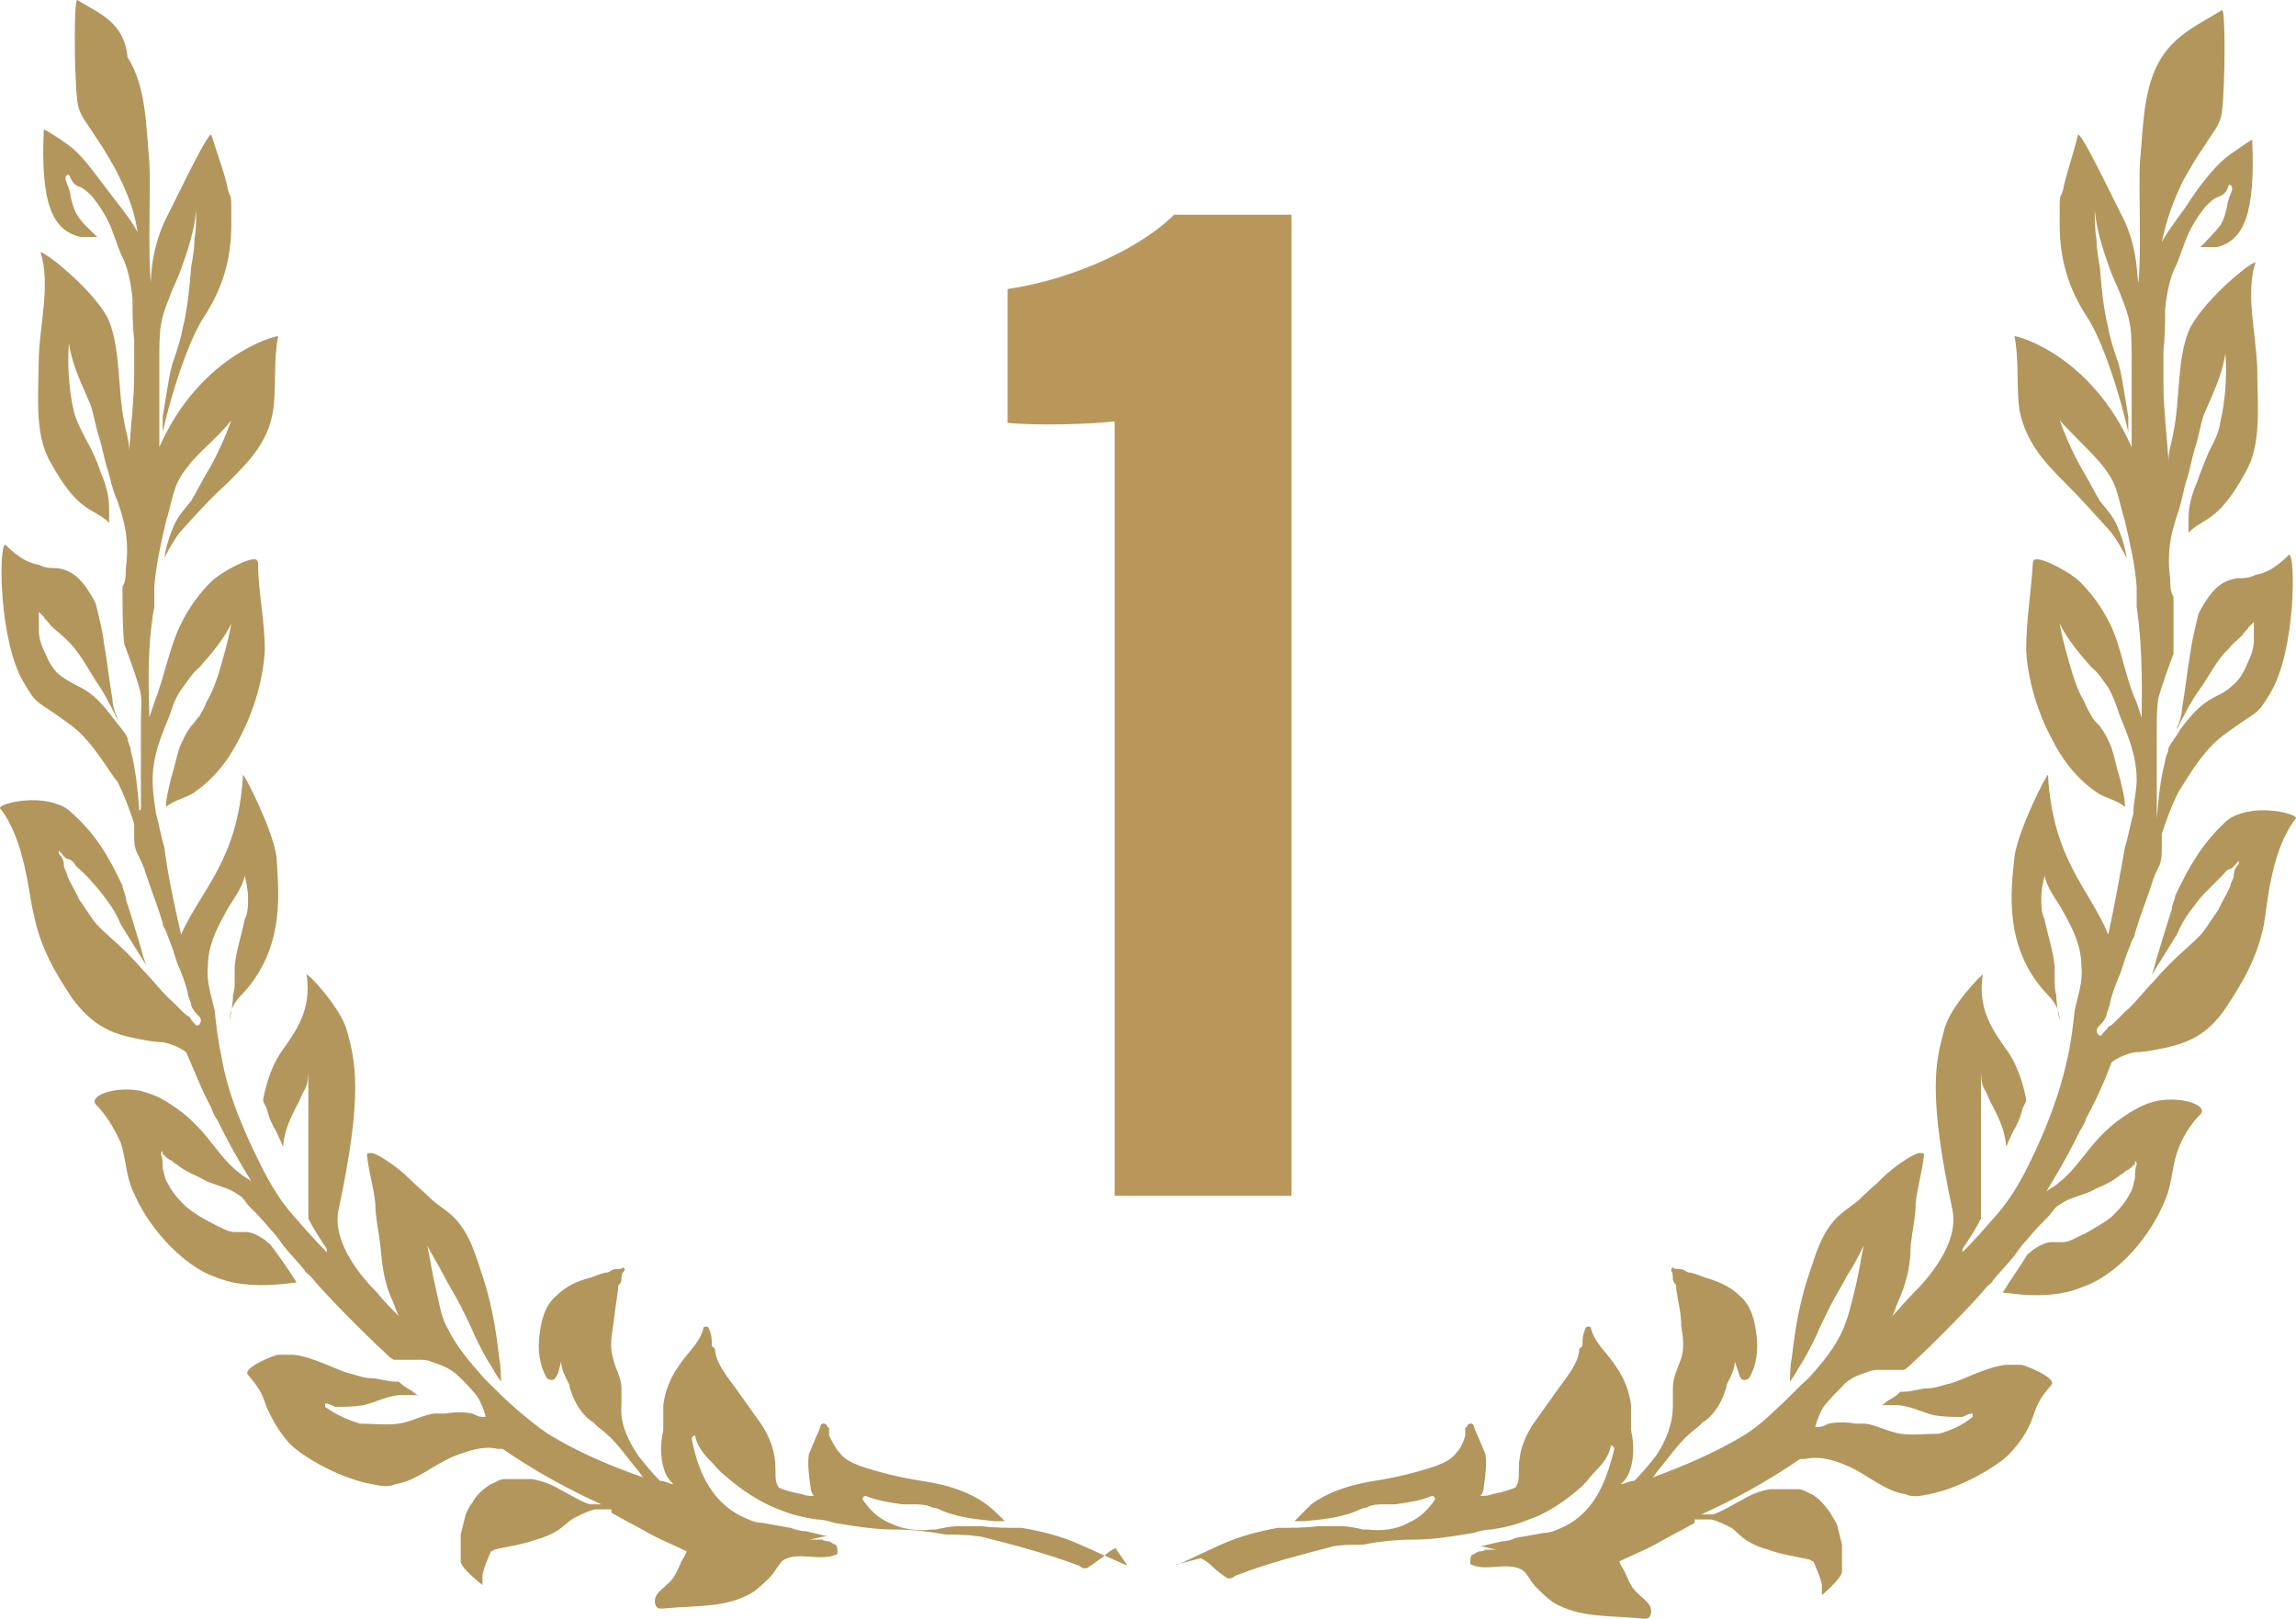
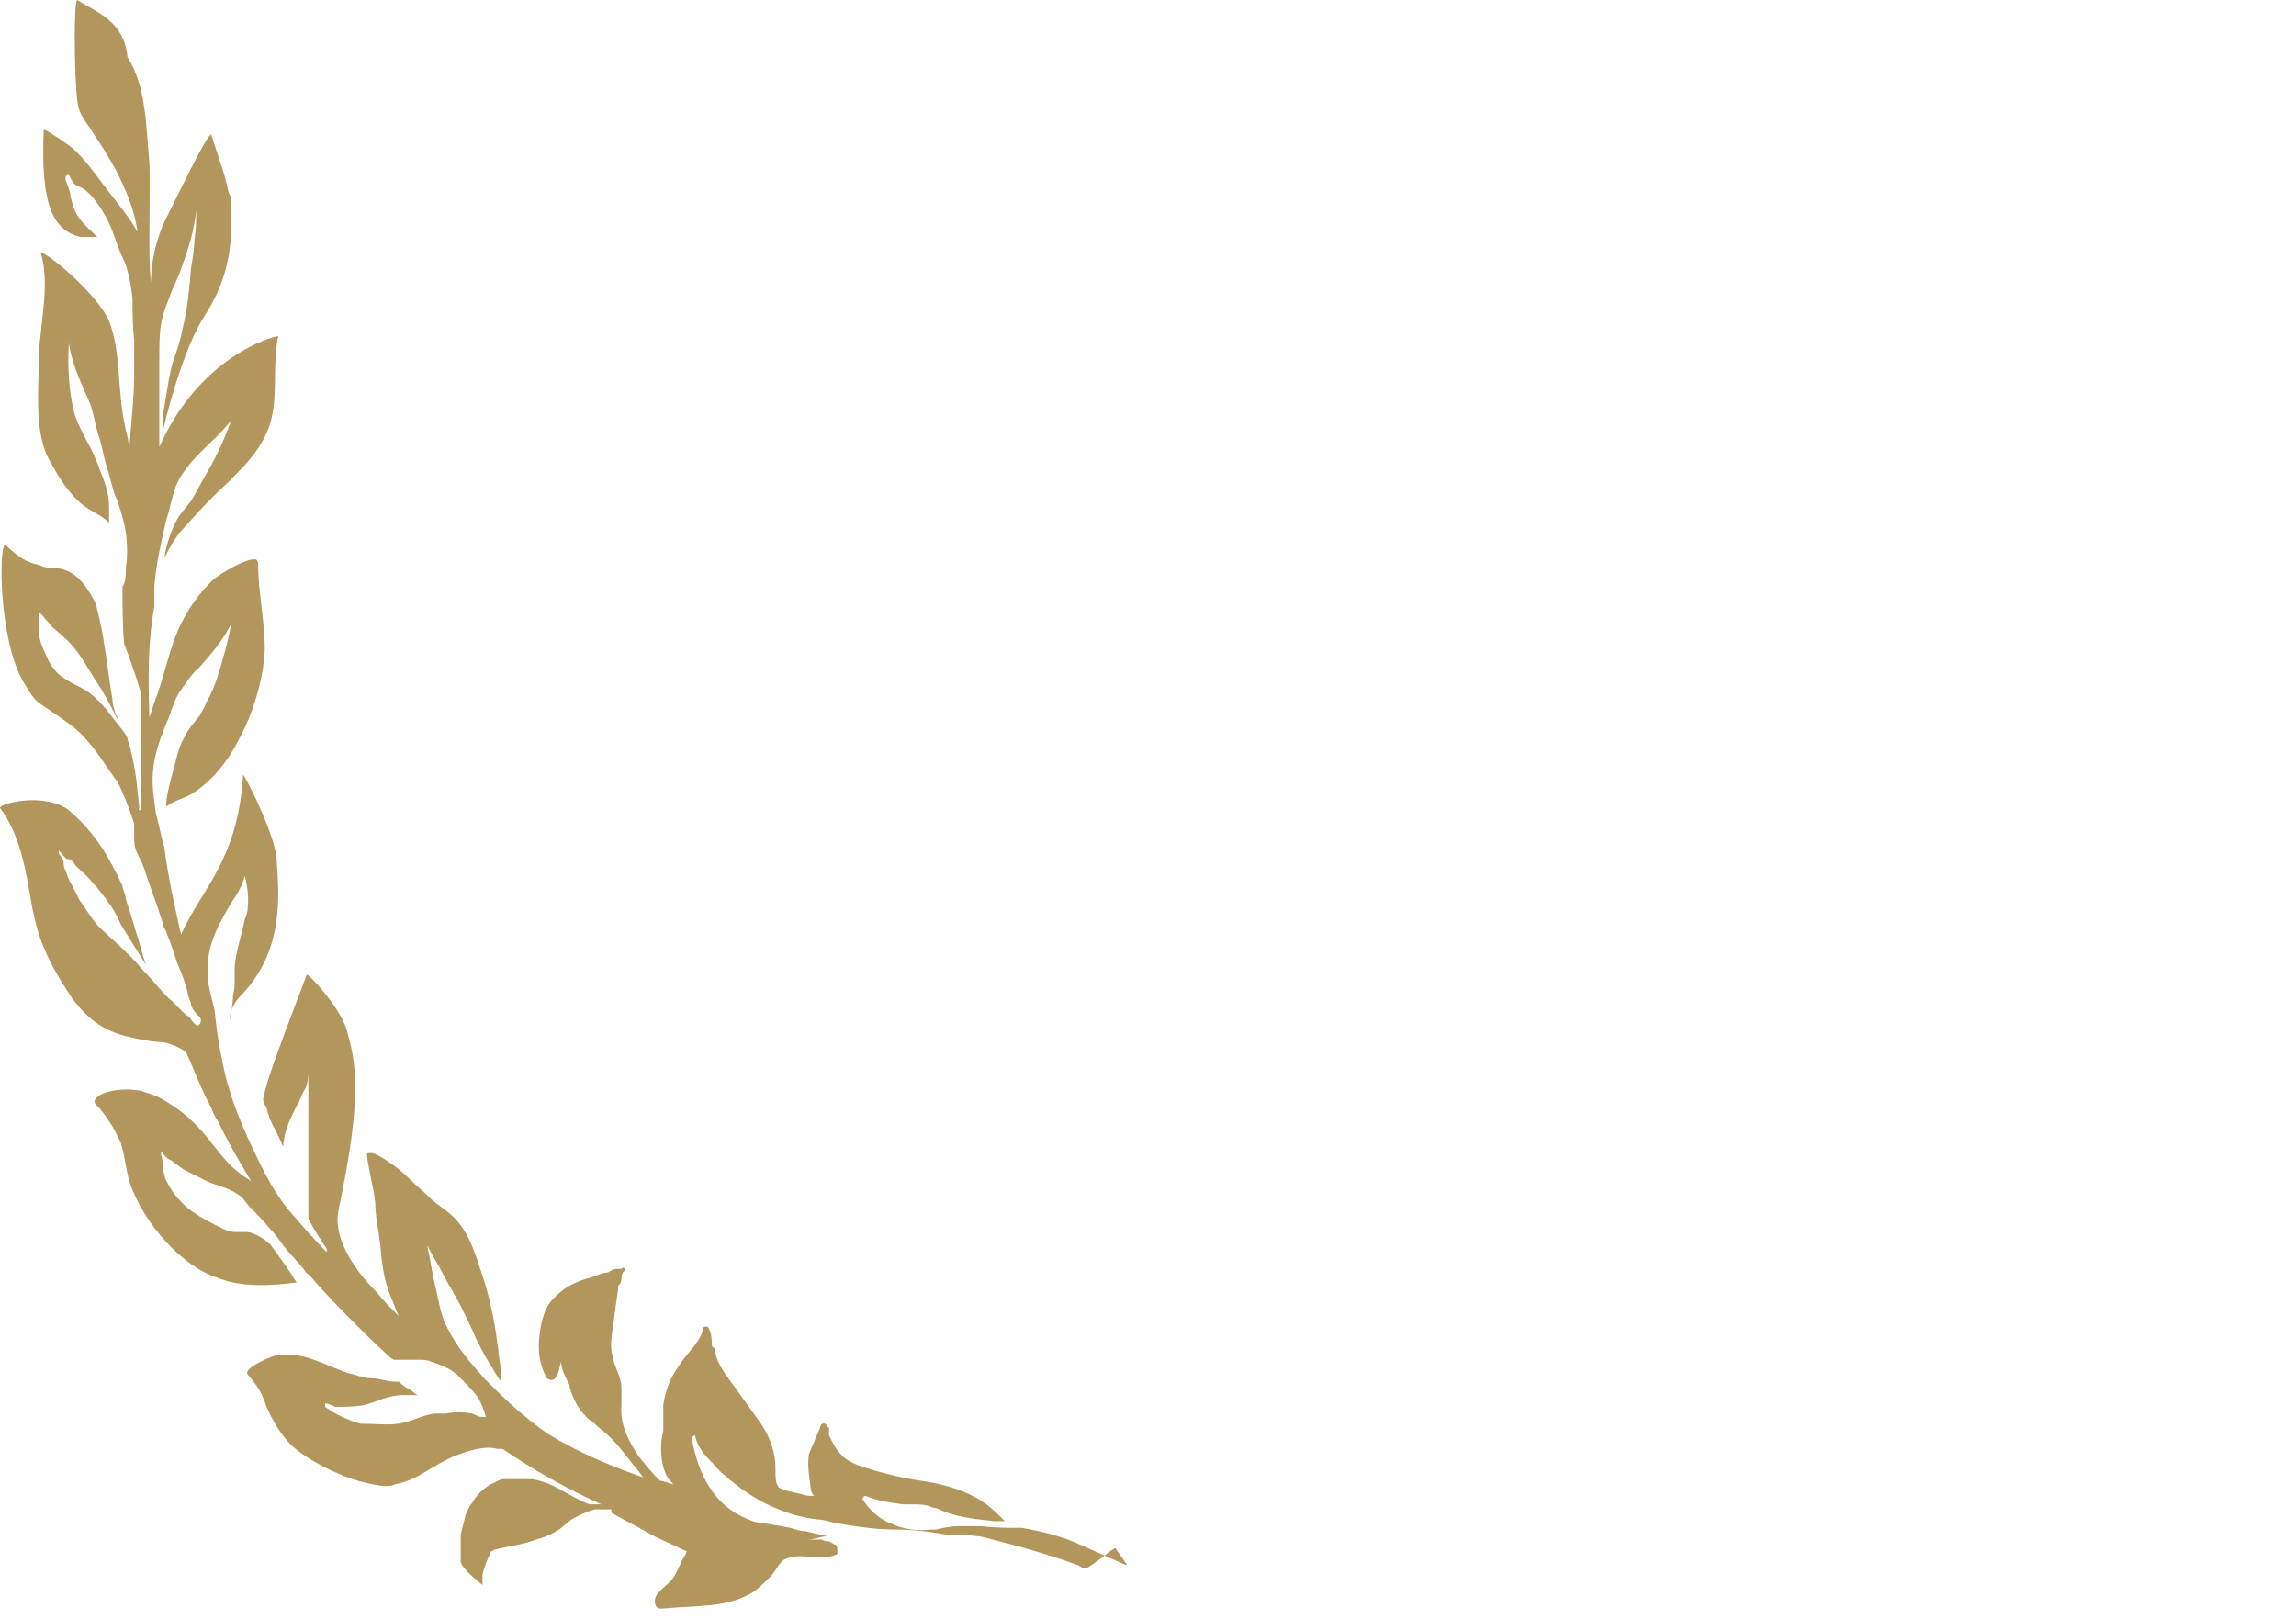
<svg xmlns="http://www.w3.org/2000/svg" width="139" height="98" viewBox="0 0 139 98" fill="none">
-   <path d="M78.19 72.4H67.48V25.51C66.04 25.69 62.71 25.78 61 25.6V17.5C65.23 16.87 69.19 14.89 71.08 13H78.19V72.4Z" fill="#B9975B" />
-   <path d="M68.233 94.744H68.132C67.219 94.337 66.307 93.93 65.395 93.522C64.28 93.014 63.063 92.708 61.847 92.505C61.036 92.505 60.225 92.505 59.414 92.403C58.908 92.403 58.502 92.403 57.995 92.403C57.59 92.403 57.083 92.505 56.678 92.606C56.678 92.606 56.475 92.606 56.374 92.606C55.563 92.708 54.651 92.606 53.84 92.2C53.13 91.894 52.623 91.385 52.218 90.775C52.218 90.775 52.218 90.571 52.42 90.571C53.13 90.877 53.941 90.978 54.651 91.08C54.853 91.08 55.056 91.08 55.259 91.08C55.664 91.08 56.069 91.08 56.475 91.284C56.678 91.284 56.88 91.385 57.083 91.487C58.097 91.894 59.212 91.996 60.225 92.098C60.428 92.098 60.631 92.098 60.834 92.098C60.529 91.792 60.124 91.385 59.719 91.08C58.604 90.266 57.184 89.859 55.766 89.655C54.448 89.452 53.231 89.147 52.015 88.74C51.508 88.536 51.103 88.332 50.799 87.925C50.596 87.722 50.393 87.315 50.191 86.908C50.191 86.806 50.191 86.603 50.191 86.501C50.191 86.501 50.191 86.399 50.089 86.399C50.089 86.195 49.785 86.094 49.684 86.297C49.582 86.704 49.38 87.01 49.278 87.315C49.177 87.518 49.076 87.824 48.974 88.027C48.873 88.638 48.974 89.35 49.076 90.062C49.076 90.266 49.177 90.469 49.278 90.571C49.076 90.571 48.772 90.571 48.569 90.469C48.062 90.368 47.555 90.266 47.15 90.062C46.947 89.757 46.947 89.554 46.947 88.943C46.947 87.925 46.643 87.111 46.136 86.297C45.629 85.585 45.122 84.873 44.616 84.16C44.109 83.448 43.399 82.634 43.298 81.82C43.298 81.718 43.298 81.616 43.095 81.514C43.095 81.107 43.095 80.802 42.892 80.395C42.892 80.293 42.588 80.293 42.588 80.395C42.386 81.311 41.575 81.921 41.068 82.736C40.561 83.448 40.257 84.262 40.156 85.076C40.156 85.585 40.156 86.094 40.156 86.603C39.953 87.417 39.953 88.536 40.358 89.35C40.46 89.554 40.663 89.757 40.764 89.859C40.561 89.859 40.257 89.655 39.953 89.655C39.446 89.147 39.041 88.638 38.635 88.129C38.027 87.213 37.52 86.195 37.622 85.076C37.622 84.771 37.622 84.364 37.622 84.058C37.622 83.346 37.216 82.837 37.115 82.227C36.912 81.616 37.014 80.904 37.115 80.293C37.216 79.479 37.318 78.767 37.419 78.054C37.419 77.953 37.419 77.851 37.419 77.851C37.52 77.749 37.622 77.647 37.622 77.444C37.622 77.342 37.622 77.037 37.824 76.935C37.824 76.935 37.824 76.731 37.723 76.731C37.723 76.833 37.419 76.833 37.318 76.833C37.115 76.833 37.014 76.935 36.811 77.037C36.507 77.037 36.101 77.24 35.797 77.342C34.986 77.546 34.277 77.851 33.669 78.461C32.959 79.072 32.756 79.988 32.655 80.904C32.554 81.718 32.655 82.634 33.06 83.346C33.06 83.448 33.263 83.55 33.364 83.55C33.466 83.55 33.567 83.55 33.669 83.346C33.871 83.041 33.871 82.736 33.973 82.43C33.973 82.939 34.277 83.448 34.479 83.855C34.479 83.855 34.479 83.855 34.479 83.957C34.682 84.669 34.986 85.28 35.493 85.788C35.594 85.89 35.696 85.992 35.898 86.094C35.898 86.094 36 86.195 36.101 86.297C36.304 86.501 36.507 86.603 36.709 86.806C37.419 87.417 38.027 88.332 38.635 89.045C38.737 89.147 38.838 89.35 38.939 89.452C36.912 88.74 34.986 87.925 33.162 86.806C32.554 86.399 31.945 85.89 31.337 85.381C30.628 84.771 29.918 84.058 29.31 83.448C28.499 82.532 27.688 81.616 27.08 80.395C26.675 79.683 26.573 78.767 26.37 77.953C26.168 77.138 26.066 76.324 25.864 75.409C26.168 76.019 26.573 76.63 26.877 77.24C27.181 77.851 27.587 78.461 27.891 79.072C28.195 79.683 28.499 80.293 28.803 81.005C29.107 81.616 29.411 82.227 29.817 82.837C29.918 83.041 30.121 83.346 30.324 83.651C30.324 83.244 30.324 82.736 30.222 82.227C30.02 80.395 29.715 78.665 29.107 76.935C28.803 76.019 28.499 75.001 27.891 74.187C27.384 73.475 26.776 73.17 26.168 72.661C25.661 72.152 25.154 71.745 24.647 71.236C24.242 70.829 23.026 69.913 22.519 69.811C22.316 69.811 22.215 69.811 22.215 69.913C22.316 70.931 22.62 71.847 22.721 72.864C22.721 73.678 22.924 74.493 23.026 75.409C23.127 76.528 23.228 77.444 23.634 78.461C23.836 78.868 23.938 79.275 24.14 79.683C23.735 79.275 23.228 78.767 22.823 78.258C22.012 77.444 20.086 75.307 20.491 73.272C22.012 66.148 21.505 64.215 20.998 62.383C20.593 60.958 18.566 58.821 18.566 59.025C18.87 61.162 17.957 62.383 16.944 63.807C16.437 64.622 16.133 65.537 15.93 66.555C15.93 66.759 16.032 66.86 16.133 67.064C16.234 67.471 16.336 67.776 16.538 68.183C16.741 68.489 16.842 68.794 17.045 69.201C17.045 69.201 17.045 69.303 17.146 69.404C17.146 69.404 17.146 69.404 17.146 69.303C17.248 68.387 17.552 67.776 17.957 66.962C18.16 66.657 18.262 66.25 18.464 65.945C18.667 65.537 18.667 65.13 18.667 64.622V64.52C18.667 64.52 18.667 64.52 18.667 64.622C18.667 65.029 18.667 65.334 18.667 65.741C18.667 66.148 18.667 66.453 18.667 66.86C18.667 67.674 18.667 68.387 18.667 69.201C18.667 70.015 18.667 70.829 18.667 71.643C18.667 72.05 18.667 72.559 18.667 72.966C18.667 73.272 18.667 73.475 18.667 73.78C18.971 74.391 19.377 75.001 19.782 75.612V75.816C19.072 75.103 18.363 74.289 17.653 73.475C16.944 72.661 16.336 71.643 15.829 70.626C14.815 68.59 13.802 66.352 13.396 63.909C13.193 62.993 13.092 62.078 12.991 61.162C12.788 60.246 12.484 59.432 12.585 58.516C12.585 57.295 13.092 56.277 13.599 55.361C14.004 54.547 14.613 53.936 14.815 53.02C14.917 53.428 15.018 53.936 15.018 54.343C15.018 54.852 15.018 55.259 14.815 55.666C14.613 56.684 14.308 57.498 14.207 58.516C14.207 58.719 14.207 59.025 14.207 59.33C14.207 59.635 14.207 59.94 14.106 60.246C14.106 60.755 14.004 61.263 13.903 61.772C13.903 61.772 13.903 61.67 13.903 61.569C13.903 61.569 13.903 61.67 13.903 61.772C13.903 61.162 14.207 60.653 14.613 60.246C17.349 57.396 16.842 53.835 16.741 51.901C16.538 50.273 14.815 46.915 14.714 46.915C14.41 52.105 12.18 53.835 10.963 56.582C10.659 55.259 10.152 53.02 9.95 51.291C9.747 50.68 9.646 49.968 9.443 49.255C9.342 48.543 9.24 47.932 9.24 47.22C9.24 45.795 9.747 44.574 10.254 43.353C10.457 42.742 10.659 42.132 11.065 41.623C11.369 41.216 11.673 40.707 12.078 40.402C12.788 39.588 13.498 38.774 14.004 37.756C13.802 38.875 13.498 39.893 13.193 40.911C12.991 41.521 12.788 42.03 12.484 42.539C12.383 42.844 12.18 43.15 12.078 43.353C11.876 43.556 11.774 43.76 11.572 43.964C11.268 44.371 11.065 44.778 10.862 45.286C10.659 45.897 10.558 46.508 10.355 47.118C10.254 47.627 10.051 48.238 10.051 48.848C10.558 48.441 11.166 48.339 11.673 48.034C12.889 47.22 13.802 46.101 14.511 44.676C15.322 43.15 15.93 41.216 16.032 39.384C16.032 37.553 15.626 35.822 15.626 34.093C15.626 34.093 15.626 33.991 15.525 33.889C15.119 33.685 13.295 34.703 12.788 35.212C12.078 35.924 11.47 36.738 10.963 37.756C10.254 39.181 9.95 41.012 9.342 42.539C9.24 42.844 9.139 43.15 9.038 43.455C9.038 42.335 8.835 39.486 9.342 36.738C9.342 36.331 9.342 35.924 9.342 35.517C9.443 34.194 9.747 32.871 10.051 31.548C10.254 30.938 10.355 30.327 10.558 29.717C10.761 29.004 11.166 28.495 11.572 27.987C12.383 27.071 13.295 26.358 14.004 25.443C13.599 26.562 13.092 27.681 12.484 28.699C12.18 29.208 11.876 29.818 11.572 30.327C11.166 30.836 10.862 31.141 10.558 31.752C10.254 32.464 10.051 33.075 9.95 33.787C10.254 33.177 10.558 32.668 10.862 32.261C11.774 31.243 12.687 30.226 13.7 29.31C14.917 28.088 16.234 26.867 16.538 24.832C16.741 23.407 16.538 21.881 16.842 20.354C16.538 20.354 12.078 21.576 9.646 27.071C9.646 27.071 9.646 27.071 9.646 26.969C9.646 26.46 9.646 25.85 9.646 25.239C9.646 24.628 9.646 24.018 9.646 23.407C9.646 22.797 9.646 22.186 9.646 21.576C9.646 20.965 9.646 20.253 9.747 19.642C9.848 19.032 10.051 18.523 10.254 18.014C10.457 17.403 10.761 16.895 10.963 16.284C11.369 15.165 11.774 13.943 11.876 12.722C11.876 13.333 11.876 13.943 11.774 14.452C11.774 15.063 11.673 15.572 11.572 16.182C11.47 17.403 11.369 18.625 11.065 19.846C10.963 20.456 10.761 21.067 10.558 21.677C10.355 22.186 10.254 22.797 10.152 23.407C10.051 24.018 9.95 24.628 9.848 25.239C9.848 25.544 9.848 25.85 9.848 26.155C9.848 26.155 9.848 26.053 9.848 25.951C9.848 25.951 9.848 26.053 9.848 26.155C10.355 23.916 11.369 20.66 12.383 19.133C13.498 17.403 14.004 15.673 14.004 13.536C14.004 11.399 14.004 12.213 13.802 11.501C13.599 10.483 13.295 9.771 12.788 8.143C12.585 8.143 11.572 10.178 11.065 11.196C10.659 12.01 10.355 12.62 9.95 13.434C9.139 15.266 9.139 16.793 9.139 17.098C8.936 15.572 9.139 11.196 9.038 9.771C8.835 7.532 8.835 5.192 7.72 3.462C7.517 1.325 5.997 0.816 4.679 0.002C4.476 -0.1 4.476 4.276 4.679 6.108C4.78 7.023 5.287 7.43 5.693 8.143C6.199 8.855 6.605 9.568 7.01 10.28C7.619 11.501 8.125 12.62 8.328 14.045C7.821 13.129 7.112 12.315 6.504 11.501C5.794 10.585 5.186 9.669 4.375 8.957C4.274 8.855 2.956 7.939 2.652 7.838C2.449 12.315 3.159 13.943 4.882 14.35C5.084 14.35 5.389 14.35 5.693 14.35C5.693 14.35 5.794 14.35 5.895 14.35C5.49 13.943 4.983 13.536 4.679 13.027C4.476 12.722 4.375 12.315 4.274 11.908C4.274 11.603 4.071 11.196 3.969 10.89C3.969 10.687 3.969 10.585 4.172 10.585C4.375 10.992 4.476 11.196 4.78 11.297C5.084 11.399 5.287 11.603 5.591 11.908C5.997 12.417 6.402 13.027 6.706 13.74C6.909 14.249 7.112 14.859 7.314 15.368C7.72 16.08 7.923 17.098 8.024 18.116C8.024 18.93 8.024 19.744 8.125 20.558C8.125 21.27 8.125 21.881 8.125 22.593C8.125 24.12 7.923 25.748 7.821 27.274C7.821 26.664 7.619 26.155 7.517 25.544C7.112 23.509 7.314 21.27 6.605 19.439C5.895 17.81 2.956 15.368 2.449 15.266C3.057 17.098 2.449 19.439 2.348 21.576C2.348 23.814 2.044 26.257 3.057 27.987C4.78 31.141 5.693 30.734 6.605 31.65C6.605 31.345 6.605 31.04 6.605 30.734C6.605 30.022 6.402 29.31 6.098 28.597C5.895 27.987 5.591 27.274 5.287 26.765C4.983 26.155 4.679 25.646 4.476 24.934C4.172 23.611 4.071 22.186 4.172 20.762C4.375 22.186 4.983 23.306 5.49 24.527C5.693 25.137 5.794 25.85 5.997 26.46C6.199 27.071 6.301 27.783 6.504 28.394C6.706 29.004 6.808 29.717 7.112 30.327C7.314 30.938 7.517 31.548 7.619 32.261C7.72 32.973 7.72 33.685 7.619 34.398C7.619 34.805 7.619 35.212 7.416 35.517C7.416 36.637 7.416 37.858 7.517 38.977C7.821 39.791 8.125 40.605 8.429 41.623C8.632 42.234 8.531 42.844 8.531 43.556C8.531 43.862 8.531 44.065 8.531 44.371C8.531 44.676 8.531 44.981 8.531 45.286C8.531 46.508 8.531 47.729 8.531 48.95C8.531 48.95 8.531 49.052 8.429 49.052C8.328 49.052 8.429 49.052 8.429 48.95C8.328 47.831 8.227 46.609 7.923 45.49C7.923 45.185 7.72 44.981 7.72 44.676C7.517 44.269 7.213 43.964 6.909 43.556C6.301 42.742 5.693 42.03 4.882 41.623C4.476 41.419 4.071 41.216 3.665 40.911C3.26 40.605 2.956 40.097 2.753 39.588C2.55 39.181 2.348 38.672 2.348 38.163C2.348 37.959 2.348 37.756 2.348 37.451C2.348 37.451 2.348 37.349 2.348 37.247C2.348 37.247 2.348 37.145 2.348 37.044C2.348 37.044 2.55 37.247 2.652 37.349C2.753 37.553 2.956 37.654 3.057 37.858C3.361 38.163 3.665 38.367 3.969 38.672C4.679 39.282 5.287 40.402 5.794 41.216C6.301 41.928 6.706 42.742 7.112 43.556C7.112 43.556 7.112 43.455 7.112 43.353C7.112 43.353 7.112 43.455 7.112 43.556C7.112 43.556 7.112 43.353 7.01 43.251C6.909 42.946 6.808 42.641 6.808 42.335C6.605 41.216 6.504 40.097 6.301 38.977C6.199 38.163 5.997 37.349 5.794 36.535C5.591 36.128 5.389 35.822 5.186 35.517C4.578 34.703 4.071 34.5 3.463 34.398C3.057 34.398 2.753 34.398 2.348 34.194C1.74 34.093 1.131 33.787 0.32 32.973C-0.085 32.973 -0.085 38.774 1.435 41.318C2.348 42.844 2.044 42.234 4.375 43.964C5.693 44.981 6.706 46.915 7.112 47.322C7.517 48.136 7.821 48.95 8.125 49.866C8.125 50.171 8.125 50.476 8.125 50.68C8.125 50.985 8.125 51.291 8.328 51.698C8.531 52.105 8.733 52.512 8.835 52.919C9.139 53.835 9.544 54.852 9.848 55.87C9.848 56.073 9.95 56.175 10.051 56.379C10.152 56.684 10.254 56.888 10.355 57.193C10.558 57.702 10.659 58.211 10.862 58.617C11.065 59.126 11.268 59.635 11.369 60.144C11.369 60.347 11.572 60.653 11.572 60.856C11.673 61.162 11.876 61.365 12.078 61.569C12.281 61.772 12.078 62.179 11.876 62.078C11.673 61.874 11.572 61.772 11.47 61.569C11.268 61.467 11.166 61.365 10.963 61.162C10.761 60.958 10.659 60.856 10.457 60.653C9.848 60.144 9.342 59.432 8.733 58.821C8.125 58.109 7.416 57.396 6.706 56.786C6.402 56.48 5.997 56.175 5.693 55.768C5.389 55.361 5.084 54.852 4.78 54.445C4.578 53.936 4.274 53.529 4.071 53.02C4.071 52.817 3.868 52.614 3.868 52.41C3.868 52.105 3.767 51.901 3.564 51.698V51.494C3.767 51.698 3.868 51.901 4.071 52.003C4.274 52.003 4.476 52.206 4.578 52.41C4.882 52.715 5.287 53.02 5.591 53.428C5.895 53.733 6.199 54.14 6.504 54.547C6.808 54.954 7.112 55.463 7.314 55.972C7.821 56.786 8.328 57.6 8.835 58.414C8.733 58.109 8.632 57.803 8.531 57.396C8.227 56.379 7.923 55.361 7.619 54.445C7.619 54.14 7.416 53.835 7.416 53.631C6.605 51.901 5.794 50.476 4.274 49.154C3.969 48.848 3.463 48.645 2.956 48.543C1.537 48.238 -0.186 48.746 0.016 48.95C1.537 50.883 1.74 54.242 2.044 55.361C2.449 57.396 3.361 58.923 4.375 60.449C5.591 62.078 6.706 62.586 8.328 62.892C8.835 62.993 9.342 63.095 9.848 63.095C10.355 63.197 10.862 63.4 11.268 63.706C11.774 64.825 12.18 65.945 12.788 67.064C12.889 67.369 12.991 67.573 13.193 67.878C13.295 68.082 13.396 68.285 13.498 68.489C14.004 69.506 14.613 70.524 15.221 71.541C15.018 71.338 14.714 71.236 14.511 71.033C12.889 69.811 12.484 67.98 9.646 66.453C9.24 66.25 8.835 66.148 8.531 66.046C6.909 65.741 5.389 66.352 5.794 66.86C6.402 67.471 6.909 68.285 7.314 69.201C7.619 70.117 7.619 71.134 8.024 72.05C8.936 74.289 10.862 76.324 12.585 77.138C13.092 77.342 13.599 77.546 14.106 77.647C15.626 77.953 17.045 77.749 17.957 77.647C17.451 76.833 16.944 76.121 16.336 75.307C16.234 75.307 16.133 75.103 15.93 75.001C15.626 74.798 15.221 74.594 14.917 74.594C14.815 74.594 14.714 74.594 14.613 74.594C14.41 74.594 14.308 74.594 14.207 74.594C13.802 74.594 13.295 74.289 12.889 74.086C12.281 73.78 11.774 73.475 11.268 73.068C10.862 72.661 10.457 72.254 10.152 71.643C9.95 71.338 9.95 71.033 9.848 70.727C9.848 70.422 9.848 70.117 9.747 69.913C9.747 69.811 9.747 69.71 9.848 69.71C9.848 69.71 9.848 69.811 9.848 69.913C9.848 69.913 9.848 69.913 9.95 69.913C9.95 70.015 10.152 70.117 10.254 70.219C10.355 70.219 10.457 70.32 10.558 70.422C10.558 70.422 10.761 70.524 10.862 70.626C11.268 70.931 11.774 71.134 12.18 71.338C12.687 71.643 13.193 71.745 13.7 71.948C14.004 72.05 14.308 72.254 14.613 72.457C14.815 72.661 14.917 72.864 15.119 73.068C15.525 73.475 15.93 73.882 16.336 74.391C16.64 74.696 16.944 75.103 17.146 75.409C17.552 75.917 18.059 76.426 18.464 76.935C18.464 77.037 18.667 77.138 18.768 77.24C19.681 78.36 22.215 80.904 23.228 81.82C23.431 82.023 23.634 82.227 23.836 82.328C24.039 82.328 24.242 82.328 24.445 82.328C24.749 82.328 25.053 82.328 25.357 82.328C25.56 82.328 25.864 82.328 26.066 82.43C26.675 82.634 27.283 82.837 27.79 83.346C28.195 83.753 28.6 84.16 28.904 84.567C29.107 84.873 29.31 85.381 29.411 85.788C29.411 85.788 29.31 85.788 29.209 85.788C29.006 85.788 28.803 85.687 28.6 85.585C28.094 85.483 27.485 85.483 26.979 85.585C26.979 85.585 26.979 85.585 26.877 85.585C26.675 85.585 26.472 85.585 26.269 85.585C25.56 85.687 24.85 86.094 24.14 86.195C23.431 86.297 22.519 86.195 21.809 86.195C21.1 85.992 20.39 85.687 19.681 85.178C19.681 85.178 19.681 84.873 19.681 84.974C19.883 84.974 20.086 85.076 20.289 85.178C20.897 85.178 21.404 85.178 22.012 85.076C22.823 84.873 23.532 84.466 24.343 84.466C24.647 84.466 24.951 84.466 25.357 84.466C25.154 84.466 25.053 84.262 24.85 84.16C24.647 84.058 24.343 83.855 24.14 83.651C24.14 83.651 24.039 83.651 23.938 83.651C23.431 83.651 22.924 83.448 22.519 83.448C22.012 83.448 21.607 83.244 21.1 83.142C20.39 82.939 18.87 82.125 17.755 82.023C17.349 82.023 17.045 82.023 16.842 82.023C16.64 82.023 14.613 82.837 15.018 83.244C15.626 83.957 15.829 84.262 16.133 85.178C16.538 86.094 17.045 86.908 17.653 87.518C18.667 88.434 20.796 89.554 22.519 89.859C23.026 89.961 23.532 90.062 23.938 89.859C25.256 89.655 26.269 88.638 27.587 88.129C28.398 87.824 29.31 87.518 30.121 87.722C30.222 87.722 30.324 87.722 30.425 87.722C32.351 89.045 34.378 90.164 36.405 91.08C36.203 91.08 35.898 91.08 35.696 91.08C35.088 90.877 34.479 90.469 33.871 90.164C33.364 89.859 32.756 89.655 32.249 89.554C31.641 89.554 31.134 89.554 30.526 89.554C30.222 89.554 30.02 89.757 29.715 89.859C29.209 90.164 28.803 90.571 28.6 90.978C28.398 91.182 28.296 91.487 28.195 91.691C28.094 92.098 27.992 92.505 27.891 92.912C27.891 92.912 27.891 92.912 27.891 93.014V93.217C27.891 93.319 27.891 93.421 27.891 93.522C27.891 93.93 27.891 94.337 27.891 94.54C27.891 94.947 29.209 95.965 29.209 95.965V95.354C29.31 94.845 29.513 94.438 29.715 93.93C29.715 93.93 29.817 93.93 29.918 93.828C30.729 93.624 31.641 93.522 32.452 93.217C32.858 93.115 33.364 92.912 33.669 92.708C34.074 92.505 34.378 92.098 34.783 91.894C35.189 91.691 35.594 91.487 36 91.385C36 91.385 36 91.385 36.101 91.385C36.405 91.385 36.709 91.385 37.014 91.385V91.589C37.723 91.996 38.534 92.403 39.243 92.81C39.953 93.217 40.764 93.522 41.575 93.93C41.473 94.235 41.271 94.438 41.169 94.744C40.967 95.151 40.865 95.456 40.561 95.761C40.257 96.067 39.953 96.27 39.75 96.575C39.547 96.881 39.649 97.389 39.953 97.389C39.953 97.389 39.953 97.389 40.156 97.389C42.082 97.186 44.008 97.389 45.629 96.372C46.035 96.067 46.339 95.761 46.643 95.456C46.947 95.151 47.15 94.642 47.454 94.438C48.366 93.93 49.582 94.54 50.596 94.133C50.596 94.133 50.697 94.133 50.697 94.031C50.697 93.828 50.697 93.624 50.596 93.522C50.495 93.522 50.393 93.421 50.191 93.319C50.089 93.319 49.886 93.319 49.785 93.217C49.481 93.217 49.177 93.217 48.873 93.217C49.278 93.217 49.684 93.014 50.089 93.014C49.684 92.912 49.177 92.81 48.772 92.708C48.467 92.708 48.163 92.606 47.859 92.505C47.251 92.403 46.744 92.301 46.136 92.2C45.832 92.2 45.528 92.098 45.325 91.996C43.197 91.182 42.284 89.248 41.879 87.111C41.879 87.01 41.98 86.908 42.082 86.908C42.183 87.518 42.588 88.027 42.994 88.434C43.298 88.74 43.501 89.045 43.906 89.35C44.818 90.164 46.035 90.978 47.15 91.385C47.859 91.691 48.67 91.894 49.481 91.996C49.785 91.996 50.191 92.098 50.495 92.2C51.711 92.403 52.927 92.606 54.144 92.606C55.157 92.606 56.171 92.708 57.286 92.912C57.894 92.912 58.502 92.912 59.212 93.014H59.313C61.34 93.522 63.266 94.031 65.192 94.744C65.293 94.744 65.496 94.947 65.598 94.947C65.598 94.947 65.699 94.947 65.8 94.947C66.104 94.744 66.409 94.54 66.814 94.235C67.017 94.031 67.321 93.828 67.523 93.726L68.233 94.744Z" fill="#B2965B" />
-   <path d="M71.172 94.744H71.274C72.186 94.337 72.997 93.93 73.909 93.522C75.024 93.014 76.241 92.708 77.356 92.505C78.166 92.505 78.977 92.505 79.788 92.403C80.295 92.403 80.701 92.403 81.207 92.403C81.613 92.403 82.12 92.505 82.525 92.606C82.525 92.606 82.728 92.606 82.829 92.606C83.64 92.708 84.552 92.606 85.262 92.2C85.971 91.894 86.478 91.385 86.884 90.775C86.884 90.775 86.884 90.571 86.681 90.571C85.971 90.877 85.16 90.978 84.451 91.08C84.248 91.08 84.046 91.08 83.843 91.08C83.437 91.08 83.032 91.08 82.728 91.284C82.525 91.284 82.322 91.385 82.12 91.487C81.106 91.894 80.092 91.996 78.977 92.098C78.775 92.098 78.572 92.098 78.369 92.098C78.673 91.792 79.079 91.385 79.383 91.08C80.498 90.266 81.917 89.859 83.235 89.655C84.552 89.452 85.769 89.147 86.985 88.74C87.492 88.536 87.897 88.332 88.201 87.925C88.404 87.722 88.607 87.315 88.708 86.908C88.708 86.806 88.708 86.603 88.708 86.501C88.708 86.501 88.708 86.399 88.809 86.399C88.809 86.195 89.114 86.094 89.215 86.297C89.316 86.704 89.519 87.01 89.62 87.315C89.722 87.518 89.823 87.824 89.924 88.027C90.026 88.638 89.924 89.35 89.823 90.062C89.823 90.266 89.722 90.469 89.62 90.571C89.823 90.571 90.127 90.571 90.33 90.469C90.837 90.368 91.242 90.266 91.749 90.062C91.952 89.757 91.952 89.554 91.952 88.943C91.952 87.925 92.256 87.111 92.763 86.297C93.269 85.585 93.776 84.873 94.283 84.16C94.79 83.448 95.499 82.634 95.601 81.82C95.601 81.718 95.601 81.616 95.803 81.514C95.803 81.107 95.803 80.802 96.006 80.395C96.006 80.293 96.31 80.293 96.31 80.395C96.513 81.311 97.324 81.921 97.831 82.736C98.338 83.448 98.642 84.262 98.743 85.076C98.743 85.585 98.743 86.094 98.743 86.603C98.946 87.417 98.946 88.536 98.54 89.35C98.439 89.554 98.236 89.757 98.135 89.859C98.338 89.859 98.642 89.655 98.946 89.655C99.453 89.147 99.858 88.638 100.263 88.129C100.872 87.213 101.277 86.195 101.277 85.076C101.277 84.771 101.277 84.364 101.277 84.058C101.277 83.346 101.581 82.837 101.784 82.227C101.987 81.616 101.885 80.904 101.784 80.293C101.784 79.479 101.581 78.767 101.48 78.054C101.48 77.953 101.48 77.851 101.48 77.851C101.48 77.749 101.277 77.647 101.277 77.444C101.277 77.342 101.277 77.037 101.176 76.935C101.176 76.935 101.176 76.731 101.277 76.731C101.277 76.833 101.581 76.833 101.682 76.833C101.885 76.833 101.987 76.935 102.189 77.037C102.493 77.037 102.899 77.24 103.203 77.342C103.912 77.546 104.723 77.851 105.331 78.461C106.041 79.072 106.244 79.988 106.345 80.904C106.446 81.718 106.345 82.634 105.94 83.346C105.94 83.448 105.737 83.55 105.636 83.55C105.534 83.55 105.433 83.55 105.331 83.346C105.23 83.041 105.129 82.736 105.027 82.43C105.027 82.939 104.723 83.448 104.521 83.855C104.521 83.855 104.521 83.855 104.521 83.957C104.318 84.669 104.014 85.28 103.507 85.788C103.406 85.89 103.304 85.992 103.102 86.094C103.102 86.094 103 86.195 102.899 86.297C102.696 86.501 102.493 86.603 102.291 86.806C101.581 87.417 100.973 88.332 100.365 89.045C100.263 89.147 100.162 89.35 100.061 89.452C101.987 88.74 103.912 87.925 105.737 86.806C106.345 86.399 106.953 85.89 107.46 85.381C108.17 84.771 108.778 84.058 109.487 83.448C110.298 82.532 111.109 81.616 111.616 80.395C111.92 79.683 112.123 78.767 112.325 77.953C112.528 77.138 112.63 76.324 112.832 75.409C112.528 76.019 112.224 76.63 111.819 77.24C111.515 77.851 111.109 78.461 110.805 79.072C110.501 79.683 110.197 80.293 109.893 81.005C109.589 81.616 109.285 82.227 108.879 82.837C108.778 83.041 108.575 83.346 108.372 83.651C108.372 83.244 108.372 82.736 108.474 82.227C108.676 80.395 108.981 78.665 109.589 76.935C109.893 76.019 110.197 75.001 110.805 74.187C111.312 73.475 111.92 73.17 112.528 72.661C113.035 72.152 113.542 71.745 114.049 71.236C114.454 70.829 115.67 69.913 116.177 69.811C116.38 69.811 116.481 69.811 116.481 69.913C116.38 70.931 116.076 71.847 115.974 72.864C115.974 73.678 115.772 74.493 115.67 75.409C115.67 76.528 115.468 77.444 115.062 78.461C114.86 78.868 114.758 79.275 114.555 79.683C114.961 79.275 115.366 78.767 115.873 78.258C116.684 77.444 118.61 75.307 118.204 73.272C116.684 66.148 117.191 64.215 117.698 62.383C118.002 60.958 120.13 58.821 120.029 59.025C119.725 61.162 120.637 62.383 121.651 63.807C122.158 64.622 122.462 65.537 122.664 66.555C122.664 66.759 122.563 66.86 122.462 67.064C122.36 67.471 122.259 67.776 122.056 68.183C121.853 68.489 121.752 68.794 121.549 69.201C121.549 69.201 121.549 69.303 121.448 69.404C121.448 69.404 121.448 69.404 121.448 69.303C121.347 68.387 121.043 67.776 120.637 66.962C120.434 66.657 120.333 66.25 120.13 65.945C119.928 65.537 119.928 65.13 119.928 64.622V64.52C119.928 64.52 119.928 64.52 119.928 64.622C119.928 65.029 119.928 65.334 119.928 65.741C119.928 66.148 119.928 66.453 119.928 66.86C119.928 67.674 119.928 68.387 119.928 69.201C119.928 70.015 119.928 70.829 119.928 71.643C119.928 72.05 119.928 72.559 119.928 72.966C119.928 73.272 119.928 73.475 119.928 73.78C119.624 74.391 119.218 75.001 118.813 75.612V75.816C119.522 75.103 120.232 74.289 120.941 73.475C121.651 72.661 122.259 71.643 122.766 70.626C123.779 68.59 124.692 66.352 125.198 63.909C125.401 62.993 125.503 62.078 125.604 61.162C125.807 60.246 126.111 59.432 126.009 58.516C126.009 57.295 125.503 56.277 124.996 55.361C124.59 54.547 123.982 53.936 123.779 53.02C123.678 53.428 123.577 53.936 123.577 54.343C123.577 54.852 123.577 55.259 123.779 55.666C123.982 56.684 124.286 57.498 124.388 58.516C124.388 58.719 124.388 59.025 124.388 59.33C124.388 59.635 124.388 59.94 124.489 60.246C124.489 60.755 124.59 61.263 124.692 61.772C124.692 61.772 124.692 61.67 124.692 61.569C124.692 61.569 124.692 61.67 124.692 61.772C124.692 61.162 124.388 60.653 123.982 60.246C121.245 57.396 121.752 53.835 121.955 51.901C122.158 50.273 123.881 46.915 123.982 46.915C124.286 52.105 126.516 53.835 127.631 56.582C127.935 55.259 128.341 53.02 128.645 51.291C128.847 50.68 128.949 49.968 129.152 49.255C129.152 48.543 129.354 47.932 129.354 47.22C129.354 45.795 128.847 44.574 128.341 43.353C128.138 42.742 127.935 42.132 127.631 41.623C127.327 41.216 127.023 40.707 126.618 40.402C125.908 39.588 125.198 38.774 124.692 37.756C124.894 38.875 125.198 39.893 125.503 40.911C125.705 41.521 125.908 42.03 126.212 42.539C126.313 42.844 126.516 43.15 126.618 43.353C126.719 43.556 126.922 43.76 127.124 43.964C127.428 44.371 127.631 44.778 127.834 45.286C128.037 45.897 128.138 46.508 128.341 47.118C128.442 47.627 128.645 48.238 128.645 48.848C128.138 48.441 127.53 48.339 127.023 48.034C125.807 47.22 124.894 46.101 124.185 44.676C123.374 43.15 122.766 41.216 122.664 39.384C122.664 37.553 122.968 35.822 123.07 34.093C123.07 34.093 123.07 33.991 123.171 33.889C123.577 33.685 125.401 34.703 125.908 35.212C126.618 35.924 127.226 36.738 127.732 37.756C128.442 39.181 128.645 41.012 129.354 42.539C129.456 42.844 129.557 43.15 129.658 43.455C129.658 42.335 129.76 39.486 129.354 36.738C129.354 36.331 129.354 35.924 129.354 35.517C129.253 34.194 128.949 32.871 128.645 31.548C128.442 30.938 128.341 30.327 128.138 29.717C127.935 29.004 127.53 28.495 127.124 27.987C126.313 27.071 125.503 26.358 124.692 25.443C125.097 26.562 125.604 27.681 126.212 28.699C126.516 29.208 126.82 29.818 127.124 30.327C127.53 30.836 127.834 31.141 128.138 31.752C128.442 32.464 128.645 33.075 128.746 33.787C128.442 33.177 128.138 32.668 127.834 32.261C126.922 31.243 126.009 30.226 125.097 29.31C123.881 28.088 122.664 26.867 122.259 24.832C122.056 23.407 122.259 21.881 121.955 20.354C122.259 20.354 126.617 21.576 129.05 27.071C129.05 27.071 129.05 27.071 129.05 26.969C129.05 26.46 129.05 25.85 129.05 25.239C129.05 24.628 129.05 24.018 129.05 23.407C129.05 22.797 129.05 22.186 129.05 21.576C129.05 20.965 129.05 20.253 128.949 19.642C128.847 19.032 128.645 18.523 128.442 18.014C128.239 17.403 127.935 16.895 127.732 16.284C127.327 15.165 126.922 13.943 126.82 12.722C126.82 13.333 126.82 13.943 126.922 14.452C126.922 15.063 127.023 15.572 127.124 16.182C127.226 17.403 127.327 18.625 127.631 19.846C127.732 20.456 127.935 21.067 128.138 21.677C128.341 22.186 128.442 22.797 128.543 23.407C128.645 24.018 128.746 24.628 128.847 25.239C128.847 25.544 128.847 25.85 128.847 26.155C128.847 26.155 128.847 26.053 128.847 25.951C128.847 25.951 128.847 26.053 128.847 26.155C128.341 23.916 127.327 20.66 126.313 19.133C125.198 17.403 124.692 15.673 124.692 13.536C124.692 11.399 124.692 12.213 124.894 11.501C125.097 10.483 125.401 9.771 125.807 8.143C126.009 8.143 127.023 10.178 127.53 11.196C127.935 12.01 128.239 12.62 128.645 13.434C129.456 15.266 129.354 16.793 129.456 17.098C129.658 15.572 129.456 11.196 129.557 9.771C129.76 7.532 129.76 5.192 130.875 3.462C131.787 2.037 133.206 1.426 134.524 0.612C134.726 0.511 134.726 4.886 134.524 6.718C134.422 7.634 133.916 8.041 133.51 8.753C133.003 9.466 132.598 10.178 132.192 10.89C131.584 12.112 131.179 13.231 130.875 14.656C131.382 13.74 132.091 12.926 132.598 12.112C133.206 11.196 133.916 10.28 134.726 9.568C134.828 9.466 136.146 8.55 136.348 8.448C136.551 12.926 135.841 14.554 134.22 14.961C134.017 14.961 133.713 14.961 133.409 14.961C133.409 14.961 133.307 14.961 133.206 14.961C133.611 14.554 134.017 14.147 134.422 13.638C134.625 13.333 134.726 12.926 134.828 12.519C134.828 12.213 135.031 11.806 135.132 11.501C135.132 11.297 135.132 11.196 134.929 11.196C134.828 11.603 134.625 11.806 134.321 11.908C134.017 12.01 133.814 12.213 133.51 12.519C133.105 13.027 132.699 13.638 132.395 14.35C132.192 14.859 131.99 15.47 131.787 15.979C131.382 16.691 131.179 17.709 131.077 18.726C131.077 19.54 131.077 20.354 130.976 21.169C130.976 21.881 130.976 22.491 130.976 23.204C130.976 24.73 131.179 26.358 131.28 27.885C131.28 27.274 131.483 26.765 131.584 26.155C131.99 24.12 131.787 21.881 132.496 20.049C133.206 18.421 136.044 15.979 136.551 15.877C135.943 17.709 136.551 20.049 136.652 22.186C136.652 24.425 136.956 26.867 135.943 28.597C134.22 31.752 133.307 31.345 132.496 32.261C132.496 31.956 132.496 31.65 132.496 31.345C132.496 30.633 132.699 29.92 133.003 29.208C133.206 28.597 133.51 27.885 133.713 27.376C134.017 26.765 134.321 26.257 134.422 25.544C134.726 24.221 134.828 22.797 134.726 21.372C134.524 22.797 133.916 23.916 133.409 25.137C133.206 25.748 133.105 26.46 132.902 27.071C132.699 27.681 132.598 28.394 132.395 29.004C132.192 29.615 132.091 30.327 131.888 30.938C131.686 31.548 131.483 32.159 131.382 32.871C131.28 33.584 131.28 34.296 131.382 35.008C131.382 35.415 131.382 35.822 131.584 36.128C131.584 37.247 131.584 38.468 131.584 39.588C131.28 40.402 130.976 41.216 130.672 42.234C130.571 42.844 130.571 43.455 130.571 44.167C130.571 44.472 130.571 44.676 130.571 44.981C130.571 45.286 130.571 45.592 130.571 45.897C130.571 47.118 130.571 48.339 130.571 49.561V49.662C130.571 49.662 130.571 49.662 130.571 49.561C130.672 48.441 130.773 47.22 131.077 46.101C131.077 45.795 131.28 45.592 131.28 45.286C131.483 44.879 131.787 44.574 131.99 44.167C132.598 43.353 133.206 42.641 134.017 42.234C134.422 42.03 134.828 41.827 135.132 41.521C135.537 41.216 135.841 40.707 136.044 40.198C136.247 39.791 136.45 39.282 136.45 38.774C136.45 38.57 136.45 38.367 136.45 38.061C136.45 38.061 136.45 37.959 136.45 37.858C136.45 37.858 136.45 37.756 136.45 37.654C136.45 37.654 136.247 37.858 136.146 37.959C136.044 38.163 135.841 38.265 135.74 38.468C135.436 38.774 135.132 38.977 134.929 39.282C134.22 39.893 133.713 41.012 133.105 41.827C132.598 42.539 132.192 43.353 131.787 44.167C131.787 44.167 131.787 44.065 131.787 43.964C131.787 43.964 131.787 44.065 131.787 44.167C131.787 44.167 131.787 43.964 131.888 43.862C131.99 43.556 132.091 43.251 132.091 42.946C132.294 41.827 132.395 40.707 132.598 39.588C132.699 38.774 132.902 37.959 133.105 37.145C133.307 36.738 133.51 36.433 133.713 36.128C134.321 35.314 134.828 35.11 135.436 35.008C135.841 35.008 136.146 35.008 136.551 34.805C137.159 34.703 137.767 34.398 138.578 33.584C138.984 33.584 138.984 39.384 137.463 41.928C136.551 43.455 136.855 42.844 134.524 44.574C133.206 45.592 132.192 47.525 131.888 47.932C131.483 48.746 131.179 49.561 130.875 50.476C130.875 50.782 130.875 51.087 130.875 51.291C130.875 51.596 130.875 51.901 130.773 52.308C130.571 52.715 130.368 53.122 130.267 53.529C129.962 54.445 129.557 55.463 129.253 56.48C129.253 56.684 129.152 56.786 129.05 56.989C128.949 57.295 128.847 57.498 128.746 57.803C128.543 58.312 128.442 58.821 128.239 59.228C128.037 59.737 127.834 60.246 127.732 60.755C127.732 60.958 127.53 61.263 127.53 61.467C127.428 61.772 127.226 61.976 127.023 62.179C126.82 62.383 127.023 62.79 127.226 62.688C127.327 62.484 127.53 62.383 127.631 62.179C127.834 62.078 127.935 61.976 128.138 61.772C128.341 61.569 128.442 61.467 128.645 61.263C129.253 60.755 129.76 60.042 130.368 59.432C130.976 58.719 131.686 58.007 132.395 57.396C132.699 57.091 133.105 56.786 133.409 56.379C133.713 55.972 134.017 55.463 134.321 55.056C134.524 54.547 134.828 54.14 135.031 53.631C135.031 53.428 135.233 53.224 135.233 53.02C135.233 52.715 135.335 52.512 135.537 52.308V52.105C135.335 52.308 135.233 52.512 135.031 52.614C134.828 52.614 134.726 52.817 134.524 53.02C134.22 53.326 133.916 53.631 133.51 54.038C133.206 54.343 132.902 54.751 132.598 55.158C132.294 55.565 131.99 56.073 131.787 56.582C131.28 57.396 130.773 58.211 130.267 59.025C130.368 58.719 130.469 58.414 130.571 58.007C130.875 56.989 131.179 55.972 131.483 55.056C131.483 54.751 131.686 54.445 131.686 54.242C132.496 52.512 133.307 51.087 134.726 49.764C135.031 49.459 135.537 49.255 136.044 49.154C137.463 48.848 139.186 49.357 138.984 49.561C137.463 51.494 137.261 54.852 137.058 55.972C136.652 58.007 135.74 59.533 134.726 61.06C133.611 62.688 132.395 63.197 130.773 63.502C130.267 63.604 129.76 63.706 129.253 63.706C128.746 63.807 128.239 64.011 127.834 64.316C127.428 65.436 126.922 66.555 126.313 67.674C126.212 67.98 126.111 68.183 125.908 68.489C125.807 68.692 125.705 68.896 125.604 69.099C125.097 70.117 124.489 71.134 123.881 72.152C124.083 71.948 124.388 71.847 124.59 71.643C126.212 70.422 126.618 68.59 129.456 67.064C129.861 66.86 130.165 66.759 130.571 66.657C132.192 66.352 133.713 66.962 133.206 67.471C132.598 68.082 132.091 68.896 131.787 69.811C131.483 70.727 131.483 71.745 131.077 72.661C130.165 74.9 128.341 76.935 126.516 77.749C126.009 77.953 125.503 78.156 124.996 78.258C123.475 78.563 122.158 78.36 121.245 78.258C121.752 77.444 122.259 76.731 122.766 75.917C122.867 75.917 122.968 75.714 123.171 75.612C123.475 75.409 123.881 75.205 124.185 75.205C124.286 75.205 124.388 75.205 124.489 75.205C124.59 75.205 124.793 75.205 124.894 75.205C125.3 75.205 125.705 74.9 126.212 74.696C126.719 74.391 127.327 74.086 127.834 73.678C128.239 73.272 128.645 72.864 128.949 72.254C129.152 71.948 129.152 71.643 129.253 71.338C129.253 71.033 129.253 70.727 129.354 70.524C129.354 70.422 129.354 70.32 129.253 70.32C129.253 70.32 129.253 70.422 129.253 70.524C129.253 70.524 129.253 70.524 129.152 70.524C129.152 70.626 128.949 70.727 128.847 70.829C128.746 70.829 128.645 70.931 128.543 71.033C128.543 71.033 128.341 71.134 128.239 71.236C127.834 71.541 127.428 71.745 126.922 71.948C126.415 72.254 125.908 72.356 125.401 72.559C125.097 72.661 124.793 72.864 124.489 73.068C124.286 73.272 124.185 73.475 123.982 73.678C123.577 74.086 123.171 74.493 122.766 75.001C122.462 75.307 122.158 75.714 121.955 76.019C121.549 76.528 121.043 77.037 120.637 77.546C120.637 77.647 120.434 77.749 120.333 77.851C119.421 78.97 116.887 81.514 115.873 82.43C115.67 82.634 115.468 82.837 115.265 82.939C115.062 82.939 114.86 82.939 114.657 82.939C114.353 82.939 114.049 82.939 113.846 82.939C113.643 82.939 113.339 82.939 113.136 83.041C112.528 83.244 111.92 83.448 111.515 83.957C111.109 84.364 110.704 84.771 110.4 85.178C110.197 85.483 109.994 85.992 109.893 86.399C109.893 86.399 109.994 86.399 110.095 86.399C110.298 86.399 110.501 86.297 110.704 86.195C111.21 86.094 111.819 86.094 112.325 86.195C112.528 86.195 112.731 86.195 112.934 86.195C113.643 86.297 114.353 86.704 115.062 86.806C115.772 86.908 116.583 86.806 117.394 86.806C118.103 86.603 118.813 86.297 119.421 85.788C119.421 85.788 119.421 85.483 119.421 85.585C119.218 85.585 119.015 85.687 118.813 85.788C118.204 85.788 117.698 85.788 117.089 85.687C116.279 85.483 115.569 85.076 114.758 85.076C114.454 85.076 114.15 85.076 113.846 85.076C114.049 85.076 114.15 84.873 114.353 84.771C114.555 84.669 114.86 84.466 115.062 84.262C115.062 84.262 115.164 84.262 115.265 84.262C115.772 84.262 116.279 84.058 116.684 84.058C117.191 84.058 117.596 83.855 118.103 83.753C118.813 83.55 120.333 82.736 121.448 82.634C121.853 82.634 122.158 82.634 122.36 82.634C122.563 82.634 124.59 83.448 124.185 83.855C123.577 84.567 123.374 84.873 123.07 85.788C122.766 86.704 122.158 87.518 121.549 88.129C120.536 89.045 118.407 90.164 116.785 90.469C116.279 90.571 115.772 90.673 115.366 90.469C114.049 90.266 113.035 89.248 111.819 88.74C111.109 88.434 110.197 88.129 109.285 88.332C109.183 88.332 109.082 88.332 108.981 88.332C107.055 89.655 105.027 90.775 103 91.691C103.203 91.691 103.507 91.691 103.71 91.691C104.318 91.487 104.926 91.08 105.534 90.775C106.041 90.469 106.548 90.266 107.156 90.164C107.764 90.164 108.271 90.164 108.879 90.164C109.183 90.164 109.386 90.368 109.69 90.469C110.197 90.775 110.501 91.182 110.805 91.589C110.906 91.792 111.109 92.098 111.21 92.301C111.312 92.708 111.413 93.115 111.515 93.522C111.515 93.522 111.515 93.522 111.515 93.624V93.828C111.515 93.93 111.515 94.031 111.515 94.133C111.515 94.54 111.515 94.947 111.515 95.151C111.515 95.558 110.298 96.575 110.298 96.575V95.965C110.197 95.456 109.994 95.049 109.791 94.54C109.791 94.54 109.69 94.54 109.589 94.438C108.778 94.235 107.866 94.133 107.055 93.828C106.649 93.726 106.142 93.522 105.838 93.319C105.433 93.115 105.129 92.708 104.825 92.505C104.419 92.301 104.014 92.098 103.608 91.996C103.608 91.996 103.608 91.996 103.507 91.996C103.203 91.996 102.899 91.996 102.595 91.996V92.2C101.885 92.606 101.074 93.014 100.365 93.421C99.655 93.828 98.844 94.133 98.033 94.54C98.135 94.845 98.338 95.049 98.439 95.354C98.642 95.761 98.743 96.067 99.047 96.372C99.351 96.677 99.655 96.881 99.858 97.186C100.061 97.491 99.959 98 99.655 98C99.655 98 99.655 98 99.453 98C97.628 97.796 95.601 98 93.979 96.982C93.573 96.677 93.269 96.372 92.965 96.067C92.661 95.761 92.459 95.252 92.154 95.049C91.242 94.54 90.026 95.151 89.114 94.744C89.114 94.744 89.012 94.744 89.012 94.642C89.012 94.438 89.012 94.235 89.114 94.133C89.215 94.133 89.316 94.031 89.519 93.93C89.62 93.93 89.823 93.93 89.924 93.828C90.228 93.828 90.533 93.828 90.735 93.828C90.33 93.828 89.924 93.624 89.62 93.624C90.026 93.522 90.533 93.421 90.938 93.319C91.242 93.319 91.546 93.217 91.749 93.115C92.357 93.014 92.864 92.912 93.472 92.81C93.776 92.81 94.08 92.708 94.283 92.606C96.412 91.792 97.222 89.859 97.729 87.722C97.729 87.62 97.628 87.518 97.527 87.518C97.425 88.129 97.02 88.638 96.614 89.045C96.31 89.35 96.108 89.655 95.803 89.961C94.891 90.775 93.776 91.589 92.56 91.996C91.85 92.301 91.039 92.505 90.228 92.606C89.924 92.606 89.519 92.708 89.215 92.81C87.999 93.014 86.782 93.217 85.566 93.217C84.552 93.217 83.539 93.319 82.525 93.522C81.917 93.522 81.309 93.522 80.701 93.624C78.775 94.133 76.747 94.642 74.923 95.354C74.822 95.354 74.619 95.558 74.517 95.558C74.517 95.558 74.416 95.558 74.315 95.558C74.011 95.354 73.707 95.151 73.402 94.845C73.2 94.642 72.896 94.438 72.693 94.337L71.172 94.744Z" fill="#B2965B" />
+   <path d="M68.233 94.744H68.132C67.219 94.337 66.307 93.93 65.395 93.522C64.28 93.014 63.063 92.708 61.847 92.505C61.036 92.505 60.225 92.505 59.414 92.403C58.908 92.403 58.502 92.403 57.995 92.403C57.59 92.403 57.083 92.505 56.678 92.606C56.678 92.606 56.475 92.606 56.374 92.606C55.563 92.708 54.651 92.606 53.84 92.2C53.13 91.894 52.623 91.385 52.218 90.775C52.218 90.775 52.218 90.571 52.42 90.571C53.13 90.877 53.941 90.978 54.651 91.08C54.853 91.08 55.056 91.08 55.259 91.08C55.664 91.08 56.069 91.08 56.475 91.284C56.678 91.284 56.88 91.385 57.083 91.487C58.097 91.894 59.212 91.996 60.225 92.098C60.428 92.098 60.631 92.098 60.834 92.098C60.529 91.792 60.124 91.385 59.719 91.08C58.604 90.266 57.184 89.859 55.766 89.655C54.448 89.452 53.231 89.147 52.015 88.74C51.508 88.536 51.103 88.332 50.799 87.925C50.596 87.722 50.393 87.315 50.191 86.908C50.191 86.806 50.191 86.603 50.191 86.501C50.191 86.501 50.191 86.399 50.089 86.399C50.089 86.195 49.785 86.094 49.684 86.297C49.582 86.704 49.38 87.01 49.278 87.315C49.177 87.518 49.076 87.824 48.974 88.027C48.873 88.638 48.974 89.35 49.076 90.062C49.076 90.266 49.177 90.469 49.278 90.571C49.076 90.571 48.772 90.571 48.569 90.469C48.062 90.368 47.555 90.266 47.15 90.062C46.947 89.757 46.947 89.554 46.947 88.943C46.947 87.925 46.643 87.111 46.136 86.297C45.629 85.585 45.122 84.873 44.616 84.16C44.109 83.448 43.399 82.634 43.298 81.82C43.298 81.718 43.298 81.616 43.095 81.514C43.095 81.107 43.095 80.802 42.892 80.395C42.892 80.293 42.588 80.293 42.588 80.395C42.386 81.311 41.575 81.921 41.068 82.736C40.561 83.448 40.257 84.262 40.156 85.076C40.156 85.585 40.156 86.094 40.156 86.603C39.953 87.417 39.953 88.536 40.358 89.35C40.46 89.554 40.663 89.757 40.764 89.859C40.561 89.859 40.257 89.655 39.953 89.655C39.446 89.147 39.041 88.638 38.635 88.129C38.027 87.213 37.52 86.195 37.622 85.076C37.622 84.771 37.622 84.364 37.622 84.058C37.622 83.346 37.216 82.837 37.115 82.227C36.912 81.616 37.014 80.904 37.115 80.293C37.216 79.479 37.318 78.767 37.419 78.054C37.419 77.953 37.419 77.851 37.419 77.851C37.52 77.749 37.622 77.647 37.622 77.444C37.622 77.342 37.622 77.037 37.824 76.935C37.824 76.935 37.824 76.731 37.723 76.731C37.723 76.833 37.419 76.833 37.318 76.833C37.115 76.833 37.014 76.935 36.811 77.037C36.507 77.037 36.101 77.24 35.797 77.342C34.986 77.546 34.277 77.851 33.669 78.461C32.959 79.072 32.756 79.988 32.655 80.904C32.554 81.718 32.655 82.634 33.06 83.346C33.06 83.448 33.263 83.55 33.364 83.55C33.466 83.55 33.567 83.55 33.669 83.346C33.871 83.041 33.871 82.736 33.973 82.43C33.973 82.939 34.277 83.448 34.479 83.855C34.479 83.855 34.479 83.855 34.479 83.957C34.682 84.669 34.986 85.28 35.493 85.788C35.594 85.89 35.696 85.992 35.898 86.094C35.898 86.094 36 86.195 36.101 86.297C36.304 86.501 36.507 86.603 36.709 86.806C37.419 87.417 38.027 88.332 38.635 89.045C38.737 89.147 38.838 89.35 38.939 89.452C36.912 88.74 34.986 87.925 33.162 86.806C32.554 86.399 31.945 85.89 31.337 85.381C30.628 84.771 29.918 84.058 29.31 83.448C28.499 82.532 27.688 81.616 27.08 80.395C26.675 79.683 26.573 78.767 26.37 77.953C26.168 77.138 26.066 76.324 25.864 75.409C26.168 76.019 26.573 76.63 26.877 77.24C27.181 77.851 27.587 78.461 27.891 79.072C28.195 79.683 28.499 80.293 28.803 81.005C29.107 81.616 29.411 82.227 29.817 82.837C29.918 83.041 30.121 83.346 30.324 83.651C30.324 83.244 30.324 82.736 30.222 82.227C30.02 80.395 29.715 78.665 29.107 76.935C28.803 76.019 28.499 75.001 27.891 74.187C27.384 73.475 26.776 73.17 26.168 72.661C25.661 72.152 25.154 71.745 24.647 71.236C24.242 70.829 23.026 69.913 22.519 69.811C22.316 69.811 22.215 69.811 22.215 69.913C22.316 70.931 22.62 71.847 22.721 72.864C22.721 73.678 22.924 74.493 23.026 75.409C23.127 76.528 23.228 77.444 23.634 78.461C23.836 78.868 23.938 79.275 24.14 79.683C23.735 79.275 23.228 78.767 22.823 78.258C22.012 77.444 20.086 75.307 20.491 73.272C22.012 66.148 21.505 64.215 20.998 62.383C20.593 60.958 18.566 58.821 18.566 59.025C16.437 64.622 16.133 65.537 15.93 66.555C15.93 66.759 16.032 66.86 16.133 67.064C16.234 67.471 16.336 67.776 16.538 68.183C16.741 68.489 16.842 68.794 17.045 69.201C17.045 69.201 17.045 69.303 17.146 69.404C17.146 69.404 17.146 69.404 17.146 69.303C17.248 68.387 17.552 67.776 17.957 66.962C18.16 66.657 18.262 66.25 18.464 65.945C18.667 65.537 18.667 65.13 18.667 64.622V64.52C18.667 64.52 18.667 64.52 18.667 64.622C18.667 65.029 18.667 65.334 18.667 65.741C18.667 66.148 18.667 66.453 18.667 66.86C18.667 67.674 18.667 68.387 18.667 69.201C18.667 70.015 18.667 70.829 18.667 71.643C18.667 72.05 18.667 72.559 18.667 72.966C18.667 73.272 18.667 73.475 18.667 73.78C18.971 74.391 19.377 75.001 19.782 75.612V75.816C19.072 75.103 18.363 74.289 17.653 73.475C16.944 72.661 16.336 71.643 15.829 70.626C14.815 68.59 13.802 66.352 13.396 63.909C13.193 62.993 13.092 62.078 12.991 61.162C12.788 60.246 12.484 59.432 12.585 58.516C12.585 57.295 13.092 56.277 13.599 55.361C14.004 54.547 14.613 53.936 14.815 53.02C14.917 53.428 15.018 53.936 15.018 54.343C15.018 54.852 15.018 55.259 14.815 55.666C14.613 56.684 14.308 57.498 14.207 58.516C14.207 58.719 14.207 59.025 14.207 59.33C14.207 59.635 14.207 59.94 14.106 60.246C14.106 60.755 14.004 61.263 13.903 61.772C13.903 61.772 13.903 61.67 13.903 61.569C13.903 61.569 13.903 61.67 13.903 61.772C13.903 61.162 14.207 60.653 14.613 60.246C17.349 57.396 16.842 53.835 16.741 51.901C16.538 50.273 14.815 46.915 14.714 46.915C14.41 52.105 12.18 53.835 10.963 56.582C10.659 55.259 10.152 53.02 9.95 51.291C9.747 50.68 9.646 49.968 9.443 49.255C9.342 48.543 9.24 47.932 9.24 47.22C9.24 45.795 9.747 44.574 10.254 43.353C10.457 42.742 10.659 42.132 11.065 41.623C11.369 41.216 11.673 40.707 12.078 40.402C12.788 39.588 13.498 38.774 14.004 37.756C13.802 38.875 13.498 39.893 13.193 40.911C12.991 41.521 12.788 42.03 12.484 42.539C12.383 42.844 12.18 43.15 12.078 43.353C11.876 43.556 11.774 43.76 11.572 43.964C11.268 44.371 11.065 44.778 10.862 45.286C10.659 45.897 10.558 46.508 10.355 47.118C10.254 47.627 10.051 48.238 10.051 48.848C10.558 48.441 11.166 48.339 11.673 48.034C12.889 47.22 13.802 46.101 14.511 44.676C15.322 43.15 15.93 41.216 16.032 39.384C16.032 37.553 15.626 35.822 15.626 34.093C15.626 34.093 15.626 33.991 15.525 33.889C15.119 33.685 13.295 34.703 12.788 35.212C12.078 35.924 11.47 36.738 10.963 37.756C10.254 39.181 9.95 41.012 9.342 42.539C9.24 42.844 9.139 43.15 9.038 43.455C9.038 42.335 8.835 39.486 9.342 36.738C9.342 36.331 9.342 35.924 9.342 35.517C9.443 34.194 9.747 32.871 10.051 31.548C10.254 30.938 10.355 30.327 10.558 29.717C10.761 29.004 11.166 28.495 11.572 27.987C12.383 27.071 13.295 26.358 14.004 25.443C13.599 26.562 13.092 27.681 12.484 28.699C12.18 29.208 11.876 29.818 11.572 30.327C11.166 30.836 10.862 31.141 10.558 31.752C10.254 32.464 10.051 33.075 9.95 33.787C10.254 33.177 10.558 32.668 10.862 32.261C11.774 31.243 12.687 30.226 13.7 29.31C14.917 28.088 16.234 26.867 16.538 24.832C16.741 23.407 16.538 21.881 16.842 20.354C16.538 20.354 12.078 21.576 9.646 27.071C9.646 27.071 9.646 27.071 9.646 26.969C9.646 26.46 9.646 25.85 9.646 25.239C9.646 24.628 9.646 24.018 9.646 23.407C9.646 22.797 9.646 22.186 9.646 21.576C9.646 20.965 9.646 20.253 9.747 19.642C9.848 19.032 10.051 18.523 10.254 18.014C10.457 17.403 10.761 16.895 10.963 16.284C11.369 15.165 11.774 13.943 11.876 12.722C11.876 13.333 11.876 13.943 11.774 14.452C11.774 15.063 11.673 15.572 11.572 16.182C11.47 17.403 11.369 18.625 11.065 19.846C10.963 20.456 10.761 21.067 10.558 21.677C10.355 22.186 10.254 22.797 10.152 23.407C10.051 24.018 9.95 24.628 9.848 25.239C9.848 25.544 9.848 25.85 9.848 26.155C9.848 26.155 9.848 26.053 9.848 25.951C9.848 25.951 9.848 26.053 9.848 26.155C10.355 23.916 11.369 20.66 12.383 19.133C13.498 17.403 14.004 15.673 14.004 13.536C14.004 11.399 14.004 12.213 13.802 11.501C13.599 10.483 13.295 9.771 12.788 8.143C12.585 8.143 11.572 10.178 11.065 11.196C10.659 12.01 10.355 12.62 9.95 13.434C9.139 15.266 9.139 16.793 9.139 17.098C8.936 15.572 9.139 11.196 9.038 9.771C8.835 7.532 8.835 5.192 7.72 3.462C7.517 1.325 5.997 0.816 4.679 0.002C4.476 -0.1 4.476 4.276 4.679 6.108C4.78 7.023 5.287 7.43 5.693 8.143C6.199 8.855 6.605 9.568 7.01 10.28C7.619 11.501 8.125 12.62 8.328 14.045C7.821 13.129 7.112 12.315 6.504 11.501C5.794 10.585 5.186 9.669 4.375 8.957C4.274 8.855 2.956 7.939 2.652 7.838C2.449 12.315 3.159 13.943 4.882 14.35C5.084 14.35 5.389 14.35 5.693 14.35C5.693 14.35 5.794 14.35 5.895 14.35C5.49 13.943 4.983 13.536 4.679 13.027C4.476 12.722 4.375 12.315 4.274 11.908C4.274 11.603 4.071 11.196 3.969 10.89C3.969 10.687 3.969 10.585 4.172 10.585C4.375 10.992 4.476 11.196 4.78 11.297C5.084 11.399 5.287 11.603 5.591 11.908C5.997 12.417 6.402 13.027 6.706 13.74C6.909 14.249 7.112 14.859 7.314 15.368C7.72 16.08 7.923 17.098 8.024 18.116C8.024 18.93 8.024 19.744 8.125 20.558C8.125 21.27 8.125 21.881 8.125 22.593C8.125 24.12 7.923 25.748 7.821 27.274C7.821 26.664 7.619 26.155 7.517 25.544C7.112 23.509 7.314 21.27 6.605 19.439C5.895 17.81 2.956 15.368 2.449 15.266C3.057 17.098 2.449 19.439 2.348 21.576C2.348 23.814 2.044 26.257 3.057 27.987C4.78 31.141 5.693 30.734 6.605 31.65C6.605 31.345 6.605 31.04 6.605 30.734C6.605 30.022 6.402 29.31 6.098 28.597C5.895 27.987 5.591 27.274 5.287 26.765C4.983 26.155 4.679 25.646 4.476 24.934C4.172 23.611 4.071 22.186 4.172 20.762C4.375 22.186 4.983 23.306 5.49 24.527C5.693 25.137 5.794 25.85 5.997 26.46C6.199 27.071 6.301 27.783 6.504 28.394C6.706 29.004 6.808 29.717 7.112 30.327C7.314 30.938 7.517 31.548 7.619 32.261C7.72 32.973 7.72 33.685 7.619 34.398C7.619 34.805 7.619 35.212 7.416 35.517C7.416 36.637 7.416 37.858 7.517 38.977C7.821 39.791 8.125 40.605 8.429 41.623C8.632 42.234 8.531 42.844 8.531 43.556C8.531 43.862 8.531 44.065 8.531 44.371C8.531 44.676 8.531 44.981 8.531 45.286C8.531 46.508 8.531 47.729 8.531 48.95C8.531 48.95 8.531 49.052 8.429 49.052C8.328 49.052 8.429 49.052 8.429 48.95C8.328 47.831 8.227 46.609 7.923 45.49C7.923 45.185 7.72 44.981 7.72 44.676C7.517 44.269 7.213 43.964 6.909 43.556C6.301 42.742 5.693 42.03 4.882 41.623C4.476 41.419 4.071 41.216 3.665 40.911C3.26 40.605 2.956 40.097 2.753 39.588C2.55 39.181 2.348 38.672 2.348 38.163C2.348 37.959 2.348 37.756 2.348 37.451C2.348 37.451 2.348 37.349 2.348 37.247C2.348 37.247 2.348 37.145 2.348 37.044C2.348 37.044 2.55 37.247 2.652 37.349C2.753 37.553 2.956 37.654 3.057 37.858C3.361 38.163 3.665 38.367 3.969 38.672C4.679 39.282 5.287 40.402 5.794 41.216C6.301 41.928 6.706 42.742 7.112 43.556C7.112 43.556 7.112 43.455 7.112 43.353C7.112 43.353 7.112 43.455 7.112 43.556C7.112 43.556 7.112 43.353 7.01 43.251C6.909 42.946 6.808 42.641 6.808 42.335C6.605 41.216 6.504 40.097 6.301 38.977C6.199 38.163 5.997 37.349 5.794 36.535C5.591 36.128 5.389 35.822 5.186 35.517C4.578 34.703 4.071 34.5 3.463 34.398C3.057 34.398 2.753 34.398 2.348 34.194C1.74 34.093 1.131 33.787 0.32 32.973C-0.085 32.973 -0.085 38.774 1.435 41.318C2.348 42.844 2.044 42.234 4.375 43.964C5.693 44.981 6.706 46.915 7.112 47.322C7.517 48.136 7.821 48.95 8.125 49.866C8.125 50.171 8.125 50.476 8.125 50.68C8.125 50.985 8.125 51.291 8.328 51.698C8.531 52.105 8.733 52.512 8.835 52.919C9.139 53.835 9.544 54.852 9.848 55.87C9.848 56.073 9.95 56.175 10.051 56.379C10.152 56.684 10.254 56.888 10.355 57.193C10.558 57.702 10.659 58.211 10.862 58.617C11.065 59.126 11.268 59.635 11.369 60.144C11.369 60.347 11.572 60.653 11.572 60.856C11.673 61.162 11.876 61.365 12.078 61.569C12.281 61.772 12.078 62.179 11.876 62.078C11.673 61.874 11.572 61.772 11.47 61.569C11.268 61.467 11.166 61.365 10.963 61.162C10.761 60.958 10.659 60.856 10.457 60.653C9.848 60.144 9.342 59.432 8.733 58.821C8.125 58.109 7.416 57.396 6.706 56.786C6.402 56.48 5.997 56.175 5.693 55.768C5.389 55.361 5.084 54.852 4.78 54.445C4.578 53.936 4.274 53.529 4.071 53.02C4.071 52.817 3.868 52.614 3.868 52.41C3.868 52.105 3.767 51.901 3.564 51.698V51.494C3.767 51.698 3.868 51.901 4.071 52.003C4.274 52.003 4.476 52.206 4.578 52.41C4.882 52.715 5.287 53.02 5.591 53.428C5.895 53.733 6.199 54.14 6.504 54.547C6.808 54.954 7.112 55.463 7.314 55.972C7.821 56.786 8.328 57.6 8.835 58.414C8.733 58.109 8.632 57.803 8.531 57.396C8.227 56.379 7.923 55.361 7.619 54.445C7.619 54.14 7.416 53.835 7.416 53.631C6.605 51.901 5.794 50.476 4.274 49.154C3.969 48.848 3.463 48.645 2.956 48.543C1.537 48.238 -0.186 48.746 0.016 48.95C1.537 50.883 1.74 54.242 2.044 55.361C2.449 57.396 3.361 58.923 4.375 60.449C5.591 62.078 6.706 62.586 8.328 62.892C8.835 62.993 9.342 63.095 9.848 63.095C10.355 63.197 10.862 63.4 11.268 63.706C11.774 64.825 12.18 65.945 12.788 67.064C12.889 67.369 12.991 67.573 13.193 67.878C13.295 68.082 13.396 68.285 13.498 68.489C14.004 69.506 14.613 70.524 15.221 71.541C15.018 71.338 14.714 71.236 14.511 71.033C12.889 69.811 12.484 67.98 9.646 66.453C9.24 66.25 8.835 66.148 8.531 66.046C6.909 65.741 5.389 66.352 5.794 66.86C6.402 67.471 6.909 68.285 7.314 69.201C7.619 70.117 7.619 71.134 8.024 72.05C8.936 74.289 10.862 76.324 12.585 77.138C13.092 77.342 13.599 77.546 14.106 77.647C15.626 77.953 17.045 77.749 17.957 77.647C17.451 76.833 16.944 76.121 16.336 75.307C16.234 75.307 16.133 75.103 15.93 75.001C15.626 74.798 15.221 74.594 14.917 74.594C14.815 74.594 14.714 74.594 14.613 74.594C14.41 74.594 14.308 74.594 14.207 74.594C13.802 74.594 13.295 74.289 12.889 74.086C12.281 73.78 11.774 73.475 11.268 73.068C10.862 72.661 10.457 72.254 10.152 71.643C9.95 71.338 9.95 71.033 9.848 70.727C9.848 70.422 9.848 70.117 9.747 69.913C9.747 69.811 9.747 69.71 9.848 69.71C9.848 69.71 9.848 69.811 9.848 69.913C9.848 69.913 9.848 69.913 9.95 69.913C9.95 70.015 10.152 70.117 10.254 70.219C10.355 70.219 10.457 70.32 10.558 70.422C10.558 70.422 10.761 70.524 10.862 70.626C11.268 70.931 11.774 71.134 12.18 71.338C12.687 71.643 13.193 71.745 13.7 71.948C14.004 72.05 14.308 72.254 14.613 72.457C14.815 72.661 14.917 72.864 15.119 73.068C15.525 73.475 15.93 73.882 16.336 74.391C16.64 74.696 16.944 75.103 17.146 75.409C17.552 75.917 18.059 76.426 18.464 76.935C18.464 77.037 18.667 77.138 18.768 77.24C19.681 78.36 22.215 80.904 23.228 81.82C23.431 82.023 23.634 82.227 23.836 82.328C24.039 82.328 24.242 82.328 24.445 82.328C24.749 82.328 25.053 82.328 25.357 82.328C25.56 82.328 25.864 82.328 26.066 82.43C26.675 82.634 27.283 82.837 27.79 83.346C28.195 83.753 28.6 84.16 28.904 84.567C29.107 84.873 29.31 85.381 29.411 85.788C29.411 85.788 29.31 85.788 29.209 85.788C29.006 85.788 28.803 85.687 28.6 85.585C28.094 85.483 27.485 85.483 26.979 85.585C26.979 85.585 26.979 85.585 26.877 85.585C26.675 85.585 26.472 85.585 26.269 85.585C25.56 85.687 24.85 86.094 24.14 86.195C23.431 86.297 22.519 86.195 21.809 86.195C21.1 85.992 20.39 85.687 19.681 85.178C19.681 85.178 19.681 84.873 19.681 84.974C19.883 84.974 20.086 85.076 20.289 85.178C20.897 85.178 21.404 85.178 22.012 85.076C22.823 84.873 23.532 84.466 24.343 84.466C24.647 84.466 24.951 84.466 25.357 84.466C25.154 84.466 25.053 84.262 24.85 84.16C24.647 84.058 24.343 83.855 24.14 83.651C24.14 83.651 24.039 83.651 23.938 83.651C23.431 83.651 22.924 83.448 22.519 83.448C22.012 83.448 21.607 83.244 21.1 83.142C20.39 82.939 18.87 82.125 17.755 82.023C17.349 82.023 17.045 82.023 16.842 82.023C16.64 82.023 14.613 82.837 15.018 83.244C15.626 83.957 15.829 84.262 16.133 85.178C16.538 86.094 17.045 86.908 17.653 87.518C18.667 88.434 20.796 89.554 22.519 89.859C23.026 89.961 23.532 90.062 23.938 89.859C25.256 89.655 26.269 88.638 27.587 88.129C28.398 87.824 29.31 87.518 30.121 87.722C30.222 87.722 30.324 87.722 30.425 87.722C32.351 89.045 34.378 90.164 36.405 91.08C36.203 91.08 35.898 91.08 35.696 91.08C35.088 90.877 34.479 90.469 33.871 90.164C33.364 89.859 32.756 89.655 32.249 89.554C31.641 89.554 31.134 89.554 30.526 89.554C30.222 89.554 30.02 89.757 29.715 89.859C29.209 90.164 28.803 90.571 28.6 90.978C28.398 91.182 28.296 91.487 28.195 91.691C28.094 92.098 27.992 92.505 27.891 92.912C27.891 92.912 27.891 92.912 27.891 93.014V93.217C27.891 93.319 27.891 93.421 27.891 93.522C27.891 93.93 27.891 94.337 27.891 94.54C27.891 94.947 29.209 95.965 29.209 95.965V95.354C29.31 94.845 29.513 94.438 29.715 93.93C29.715 93.93 29.817 93.93 29.918 93.828C30.729 93.624 31.641 93.522 32.452 93.217C32.858 93.115 33.364 92.912 33.669 92.708C34.074 92.505 34.378 92.098 34.783 91.894C35.189 91.691 35.594 91.487 36 91.385C36 91.385 36 91.385 36.101 91.385C36.405 91.385 36.709 91.385 37.014 91.385V91.589C37.723 91.996 38.534 92.403 39.243 92.81C39.953 93.217 40.764 93.522 41.575 93.93C41.473 94.235 41.271 94.438 41.169 94.744C40.967 95.151 40.865 95.456 40.561 95.761C40.257 96.067 39.953 96.27 39.75 96.575C39.547 96.881 39.649 97.389 39.953 97.389C39.953 97.389 39.953 97.389 40.156 97.389C42.082 97.186 44.008 97.389 45.629 96.372C46.035 96.067 46.339 95.761 46.643 95.456C46.947 95.151 47.15 94.642 47.454 94.438C48.366 93.93 49.582 94.54 50.596 94.133C50.596 94.133 50.697 94.133 50.697 94.031C50.697 93.828 50.697 93.624 50.596 93.522C50.495 93.522 50.393 93.421 50.191 93.319C50.089 93.319 49.886 93.319 49.785 93.217C49.481 93.217 49.177 93.217 48.873 93.217C49.278 93.217 49.684 93.014 50.089 93.014C49.684 92.912 49.177 92.81 48.772 92.708C48.467 92.708 48.163 92.606 47.859 92.505C47.251 92.403 46.744 92.301 46.136 92.2C45.832 92.2 45.528 92.098 45.325 91.996C43.197 91.182 42.284 89.248 41.879 87.111C41.879 87.01 41.98 86.908 42.082 86.908C42.183 87.518 42.588 88.027 42.994 88.434C43.298 88.74 43.501 89.045 43.906 89.35C44.818 90.164 46.035 90.978 47.15 91.385C47.859 91.691 48.67 91.894 49.481 91.996C49.785 91.996 50.191 92.098 50.495 92.2C51.711 92.403 52.927 92.606 54.144 92.606C55.157 92.606 56.171 92.708 57.286 92.912C57.894 92.912 58.502 92.912 59.212 93.014H59.313C61.34 93.522 63.266 94.031 65.192 94.744C65.293 94.744 65.496 94.947 65.598 94.947C65.598 94.947 65.699 94.947 65.8 94.947C66.104 94.744 66.409 94.54 66.814 94.235C67.017 94.031 67.321 93.828 67.523 93.726L68.233 94.744Z" fill="#B2965B" />
</svg>